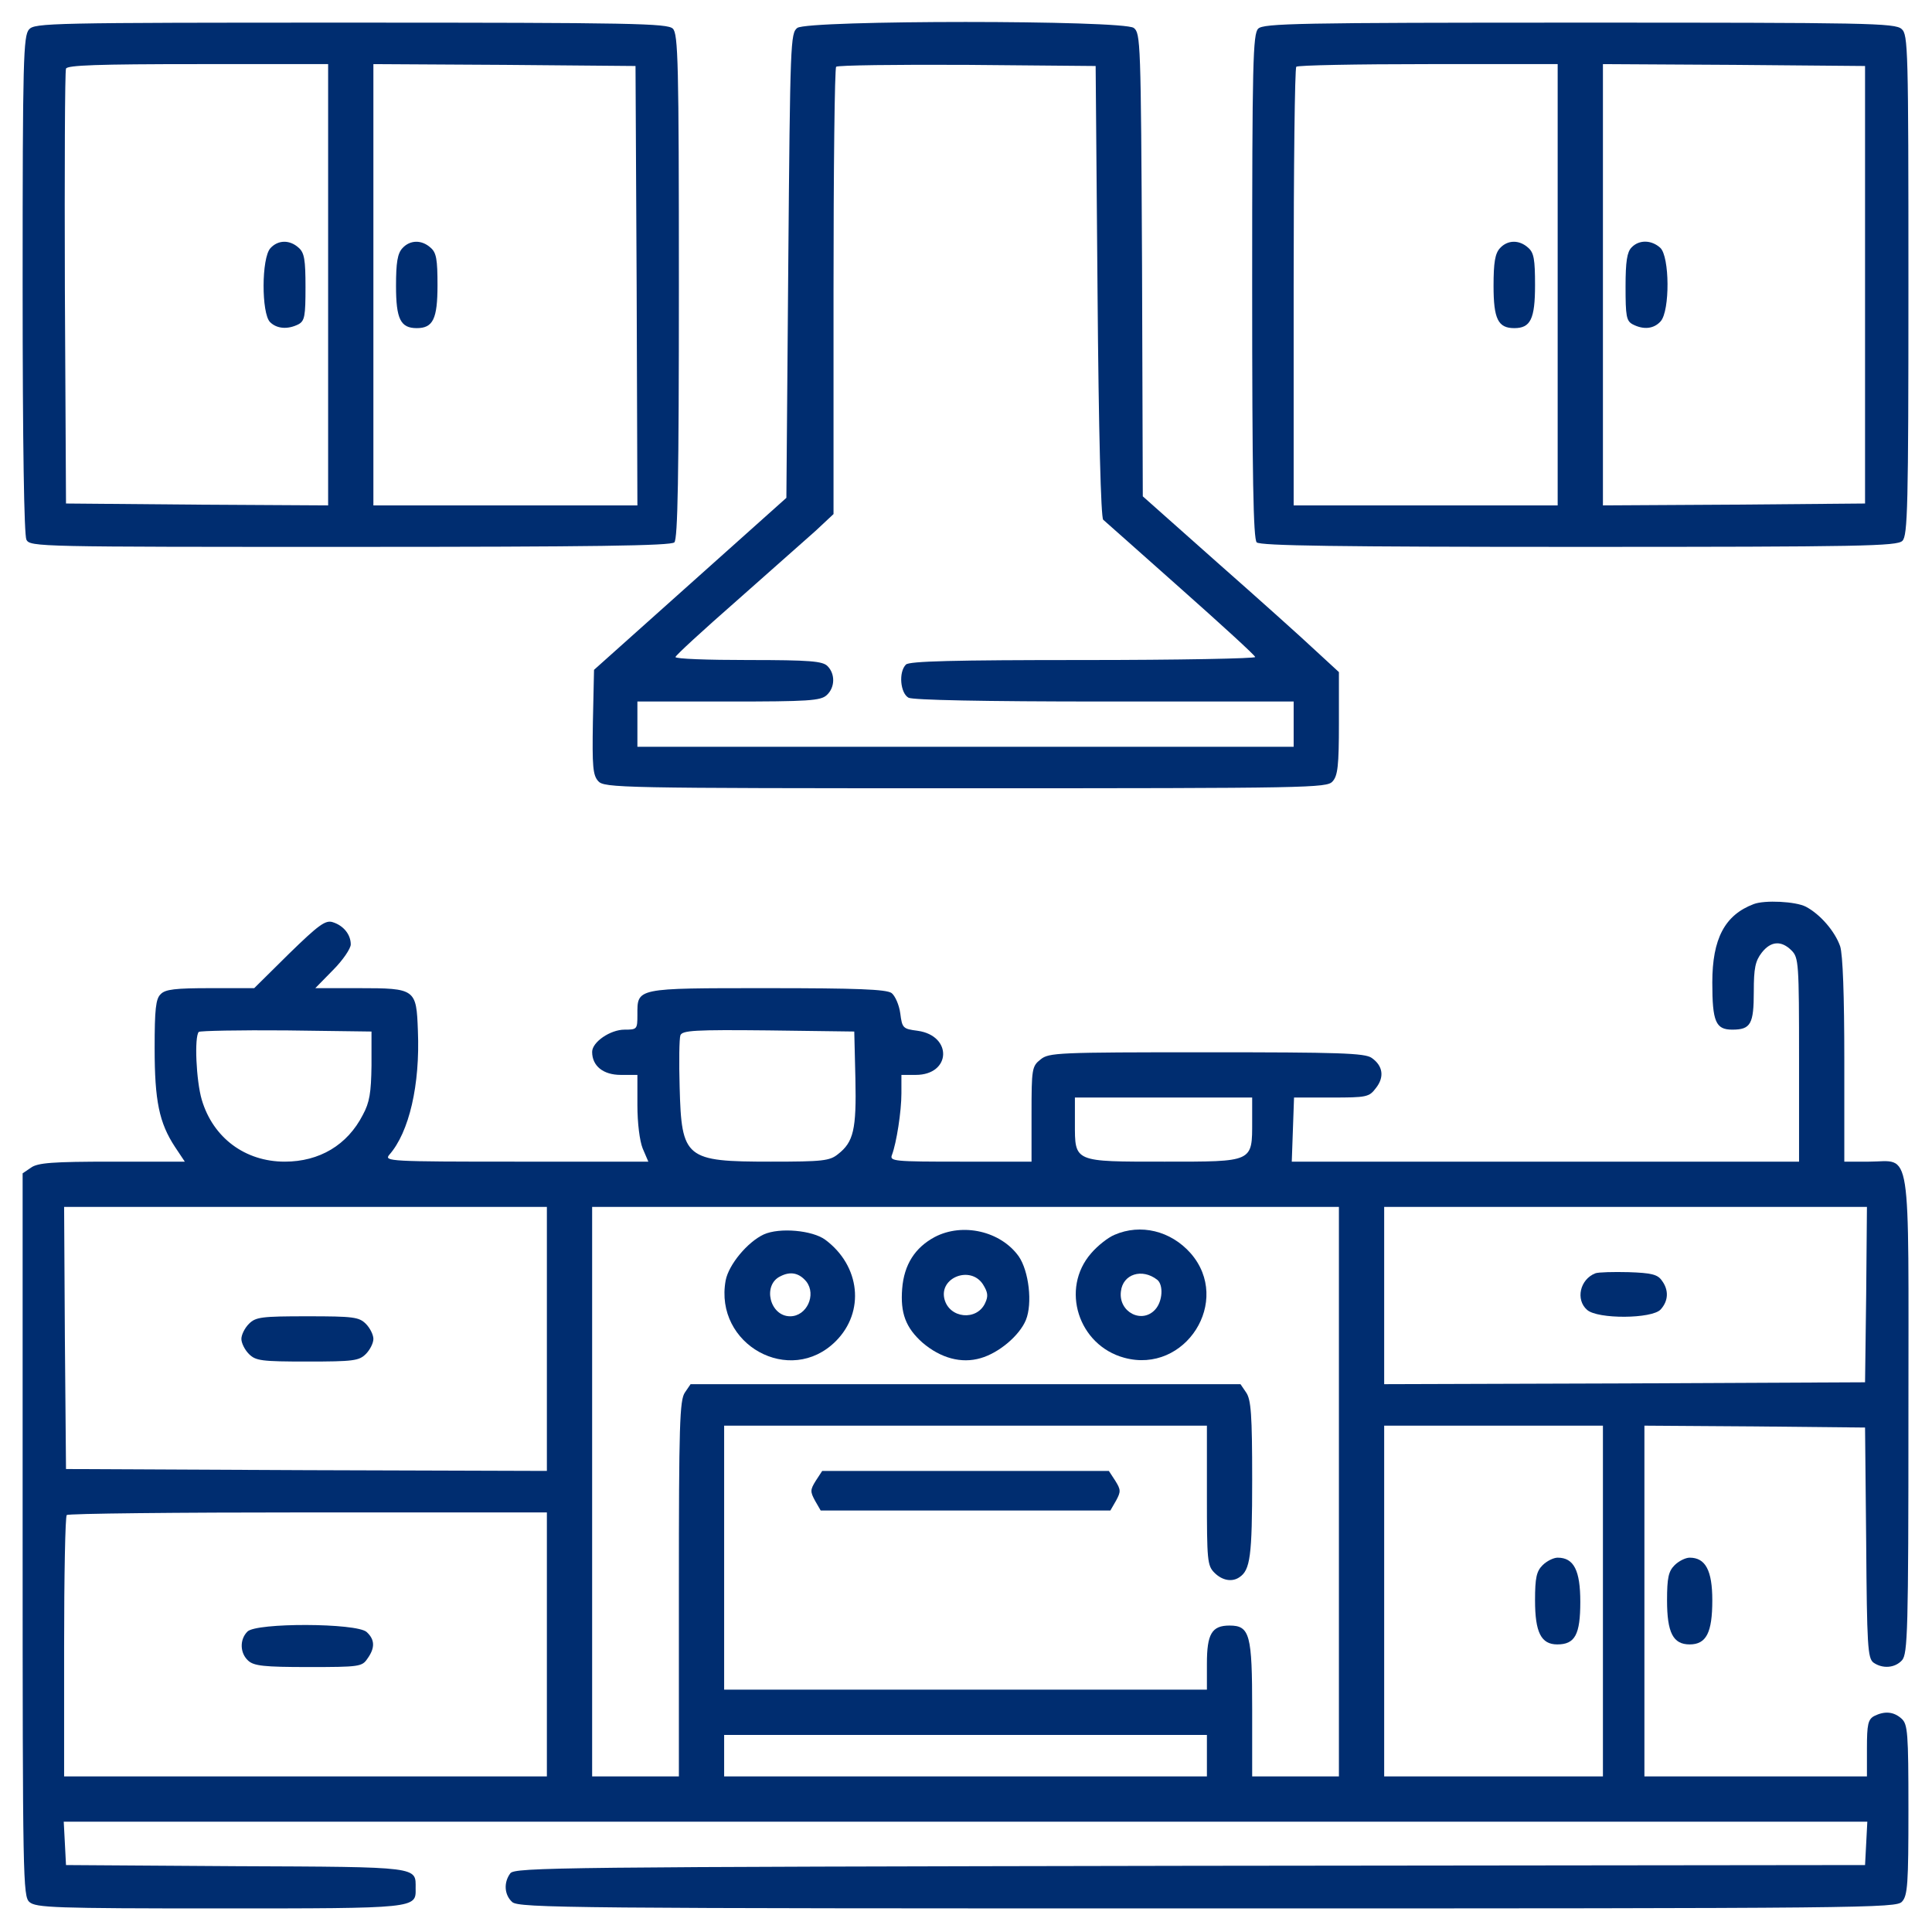
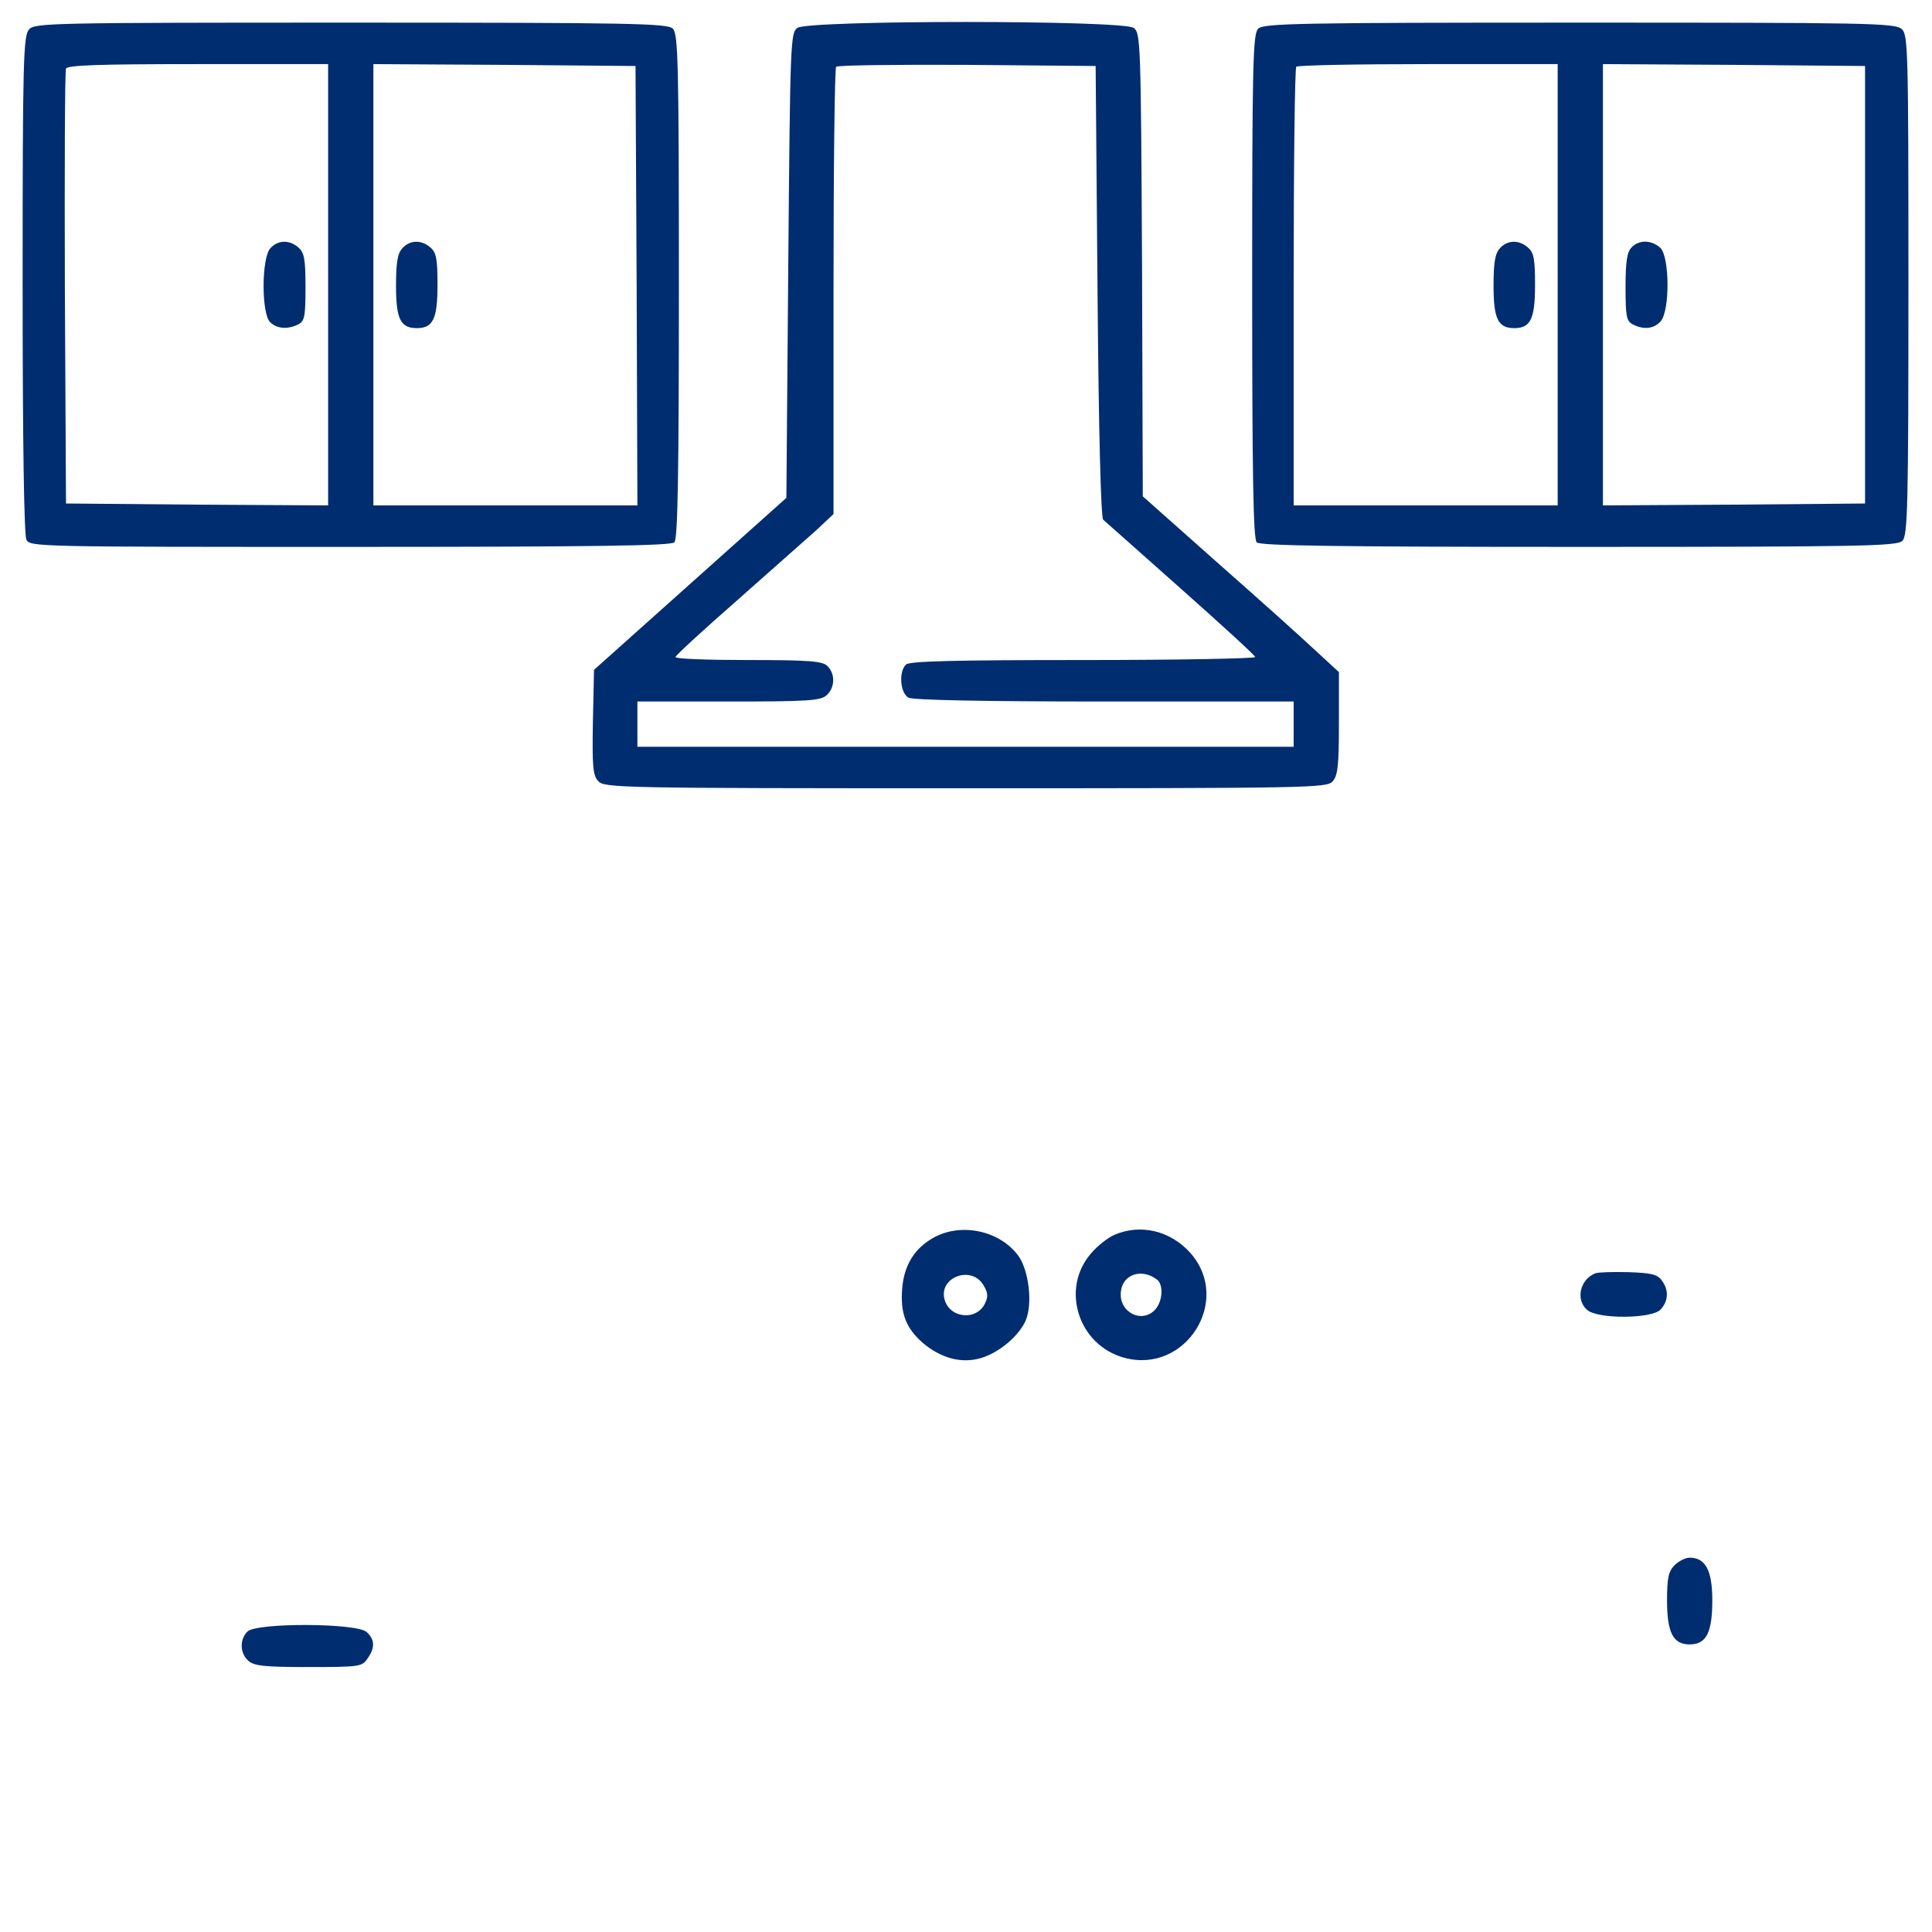
<svg xmlns="http://www.w3.org/2000/svg" width="683" height="683" viewBox="0 0 683 683" fill="none">
  <path d="M10.267 10.4C8.267 12.666 8 20.8 8 100.533C8 158.4 8.533 189.066 9.333 190.8C10.667 193.333 13.467 193.333 123.733 193.333C209.867 193.333 237.2 192.933 238.4 191.733C239.6 190.533 240 168.533 240 101.2C240 22 239.733 12 237.867 10.133C236 8.266 223.867 8 124.133 8C17.6 8 12.267 8.133 10.267 10.4ZM116 100.666V178.666L69.6 178.4L23.333 178L22.933 102C22.8 60.133 22.933 25.2 23.333 24.266C23.733 23.066 34.4 22.666 70 22.666H116V100.666ZM225.067 100.933L225.333 178.666H178.667H132V100.666V22.666L178.4 22.933L224.667 23.333L225.067 100.933Z" fill="#002D70" />
  <path d="M95.6 87.733C92.4 91.2 92.4 110.8 95.467 113.867C97.867 116.267 101.733 116.533 105.467 114.667C107.733 113.467 108 111.733 108 101.467C108 91.867 107.6 89.333 105.6 87.6C102.4 84.667 98.267 84.8 95.6 87.733Z" fill="#002D70" />
  <path d="M142.267 87.733C140.533 89.6 140 92.8 140 101.067C140 112.8 141.6 116 147.333 116C153.067 116 154.667 112.8 154.667 100.8C154.667 91.733 154.267 89.333 152.267 87.6C149.067 84.667 144.933 84.8 142.267 87.733Z" fill="#002D70" />
  <path d="M281.867 9.866C279.467 11.733 279.333 14.533 278.667 93.867L278 176L244 206.4L210 236.8L209.6 255.2C209.333 271.067 209.6 274 211.467 276.133C213.6 278.533 218.667 278.667 341.333 278.667C463.2 278.667 469.067 278.533 471.067 276.267C472.933 274.267 473.333 270.667 473.333 255.733V237.6L464.933 229.867C460.267 225.467 444.8 211.6 430.267 198.8L404 175.466L403.733 93.6C403.333 14.4 403.2 11.733 400.8 9.866C396.933 7.066 285.733 7.066 281.867 9.866ZM388 102.933C388.4 153.466 389.2 182.933 390 183.733C390.8 184.4 403.067 195.333 417.333 208C431.6 220.667 443.6 231.6 443.733 232.267C444 232.8 416.667 233.333 383.067 233.333C337.2 233.333 321.467 233.733 320.267 234.933C317.6 237.6 318.267 245.067 321.2 246.667C322.933 247.467 347.067 248 390.533 248H457.333V256V264H341.333H225.333V256V248H257.6C285.733 248 290.133 247.733 292.267 245.733C295.2 243.067 295.333 238.267 292.533 235.467C290.8 233.733 286.4 233.333 264.533 233.333C250.267 233.333 238.667 232.933 238.8 232.267C238.8 231.733 248.533 222.8 260.4 212.4C272.267 201.866 284.8 190.8 288.4 187.6L294.667 181.733V103.066C294.667 59.867 295.067 24 295.6 23.6C296.133 23.067 316.933 22.8 341.867 22.933L387.333 23.333L388 102.933Z" fill="#002D70" />
  <path d="M444.8 10.133C442.933 12 442.667 22 442.667 101.2C442.667 168.533 443.067 190.533 444.267 191.733C445.467 192.933 472.667 193.333 558.133 193.333C658.533 193.333 670.667 193.066 672.533 191.2C674.4 189.333 674.667 179.333 674.667 100.8C674.667 16.8 674.533 12.266 672.267 10.266C670 8.133 660.133 8 558.267 8C458.8 8 446.667 8.266 444.8 10.133ZM550.667 100.666V178.666H504H457.333V101.6C457.333 59.2 457.733 24 458.267 23.6C458.667 23.066 479.733 22.666 504.933 22.666H550.667V100.666ZM659.333 100.666V178L613.067 178.4L566.667 178.666V100.666V22.666L613.067 22.933L659.333 23.333V100.666Z" fill="#002D70" />
  <path d="M530.267 87.733C528.533 89.6 528 92.8 528 101.067C528 112.8 529.6 116 535.333 116C541.067 116 542.667 112.8 542.667 100.8C542.667 91.733 542.267 89.333 540.267 87.6C537.067 84.667 532.933 84.8 530.267 87.733Z" fill="#002D70" />
  <path d="M576.8 87.466C575.2 89.067 574.667 92.4 574.667 101.333C574.667 111.733 574.933 113.466 577.2 114.666C581.067 116.666 584.667 116.266 587.067 113.6C590.4 109.866 590.267 90.666 586.933 87.6C583.867 84.8 579.467 84.666 576.8 87.466Z" fill="#002D70" />
-   <path d="M620 319.6C609.733 323.466 605.333 331.866 605.333 347.333C605.333 361.2 606.533 364 612.4 364C618.933 364 620 362 620 350.533C620 342.266 620.533 339.733 622.8 336.8C626 332.666 629.733 332.4 633.333 336C635.867 338.533 636 340.4 636 374.666V410.666H546.4H456.667L457.067 399.333L457.467 388H470.667C483.067 388 484 387.866 486.4 384.666C489.467 380.8 488.933 376.8 484.933 374C482.533 372.266 473.2 372 426.533 372C373.733 372 370.8 372.133 367.867 374.533C364.8 376.933 364.667 377.866 364.667 393.866V410.666H339.6C316.133 410.666 314.4 410.533 315.333 408.266C316.933 404 318.667 392.933 318.667 386.533V380H323.733C336.267 380 336.8 366.133 324.4 364.4C319.2 363.733 318.933 363.466 318.267 358.266C317.867 355.2 316.4 352 315.2 351.066C313.333 349.733 302.933 349.333 271.2 349.333C224.4 349.333 225.333 349.2 225.333 358.8C225.333 363.866 225.2 364 220.8 364C215.733 364 209.333 368.4 209.333 371.866C209.333 376.8 213.2 380 219.467 380H225.333V390.666C225.333 397.066 226.133 403.333 227.2 406L229.2 410.666H182.4C137.867 410.666 135.733 410.533 137.6 408.266C144.667 400.266 148.533 383.466 147.733 364.4C147.2 349.6 146.933 349.333 126.8 349.333H111.467L117.733 342.933C121.2 339.466 124 335.333 124 333.866C124 330.4 121.467 327.2 117.6 326C115.067 325.2 112.667 326.933 102.133 337.2L89.867 349.333H74.4C62 349.333 58.4 349.733 56.8 351.466C55.067 353.066 54.667 356.8 54.667 370.533C54.667 389.2 56.267 396.933 61.867 405.466L65.333 410.666H39.6C18.533 410.666 13.333 411.066 10.933 412.8L8 414.8V542.533C8 664.533 8.133 670.4 10.4 672.4C12.667 674.4 19.2 674.667 77.467 674.667C147.467 674.667 147.067 674.667 146.933 667.6C146.933 659.867 149.067 660 83.467 659.733L23.333 659.333L22.933 651.6L22.533 644H341.333H660.133L659.733 651.733L659.333 659.333L420.667 659.6C198.133 660 181.867 660.133 180.4 662.267C178 665.467 178.267 669.867 181.067 672.4C183.333 674.533 202.267 674.667 426.933 674.667C660.933 674.667 670.4 674.533 672.4 672.267C674.4 670.133 674.667 665.867 674.667 639.733C674.667 612.4 674.4 609.6 672.267 607.6C669.467 605.067 666.267 604.8 662.533 606.667C660.4 607.867 660 609.6 660 618V628H620.667H581.333V566V504L620.4 504.266L659.333 504.666L659.733 545.333C660 581.733 660.267 586.133 662.267 587.733C665.467 590 669.867 589.733 672.4 586.933C674.4 584.666 674.667 576.666 674.667 500.266C674.667 402.4 676 410.666 660.667 410.666H652V374.8C652 351.733 651.467 337.466 650.533 334.533C648.667 329.2 643.467 323.2 638.4 320.533C634.8 318.666 623.867 318.133 620 319.6ZM131.333 376.666C131.2 386.266 130.667 389.733 128.267 394.133C122.8 404.8 112.933 410.666 100.667 410.666C86.667 410.666 75.333 402.266 71.333 388.8C69.333 382 68.667 366.533 70.267 364.8C70.8 364.4 84.667 364.133 101.2 364.266L131.333 364.666V376.666ZM302.4 381.333C302.8 399.333 301.733 403.733 296.267 408C293.333 410.4 290.8 410.666 272.533 410.666C242.267 410.666 240.933 409.6 240.267 384.266C240 375.333 240.133 367.066 240.533 366C241.2 364.266 245.6 364 271.6 364.266L302 364.666L302.4 381.333ZM442.667 396.4C442.667 410.933 443.2 410.666 411.733 410.666C379.467 410.666 380 410.933 380 397.066V388H411.333H442.667V396.4ZM193.333 473.333V520L108.4 519.733L23.333 519.333L22.933 472.933L22.667 426.666H108H193.333V473.333ZM473.333 527.333V628H458H442.667V604.267C442.667 577.866 441.867 574.666 434.667 574.666C428.4 574.666 426.667 577.6 426.667 588.133V597.333H341.333H256V550.666V504H341.333H426.667V528.666C426.667 551.6 426.8 553.466 429.333 556C432.133 558.8 435.6 559.333 438.133 557.6C442 555.066 442.667 550.133 442.667 523.066C442.667 500 442.267 494.8 440.533 492.266L438.533 489.333H341.333H244.133L242.133 492.266C240.267 494.933 240 503.733 240 561.6V628H224.667H209.333V527.333V426.666H341.333H473.333V527.333ZM659.733 457.6L659.333 488.666L574.4 489.066L489.333 489.333V458V426.666H574.667H660L659.733 457.6ZM566.667 566V628H528H489.333V566V504H528H566.667V566ZM193.333 581.333V628H108H22.667V582.266C22.667 557.066 23.067 536 23.6 535.6C24 535.066 62.4 534.666 108.933 534.666H193.333V581.333ZM426.667 620.667V628H341.333H256V620.667V613.333H341.333H426.667V620.667Z" fill="#002D70" />
-   <path d="M88 468C86.533 469.466 85.333 471.866 85.333 473.333C85.333 474.8 86.533 477.2 88 478.666C90.4 481.066 92.4 481.333 108.667 481.333C124.933 481.333 126.933 481.066 129.333 478.666C130.8 477.2 132 474.8 132 473.333C132 471.866 130.8 469.466 129.333 468C126.933 465.6 124.933 465.333 108.667 465.333C92.4 465.333 90.4 465.6 88 468Z" fill="#002D70" />
-   <path d="M270 436.4C264.267 439.067 257.6 447.067 256.533 452.667C252.4 475.333 279.333 490.267 295.467 474.133C305.867 463.733 304.133 447.467 291.733 438.267C287.2 434.933 275.6 433.867 270 436.4ZM285.067 453.067C288.667 457.733 285.2 465.333 279.333 465.333C272.133 465.333 269.467 454.267 275.867 451.2C279.467 449.333 282.533 450 285.067 453.067Z" fill="#002D70" />
  <path d="M330.4 437.333C323.467 441.066 319.6 447.066 318.933 455.6C318.267 464.133 320.133 469.333 326.133 474.666C332.533 480.133 339.867 482.133 346.667 480.133C353.2 478.266 360.4 472.133 362.667 466.666C365.067 460.8 363.733 449.333 360.133 444.133C353.733 435.2 340.267 432.133 330.4 437.333ZM347.467 454C349.2 456.8 349.467 458.133 348.267 460.666C345.333 467.066 335.6 466.133 333.867 459.2C332 451.6 343.067 447.333 347.467 454Z" fill="#002D70" />
  <path d="M394 436.533C391.733 437.467 388 440.4 385.733 443.067C374.8 455.6 381.2 475.6 397.467 480C419.067 485.867 435.6 459.867 420.933 443.067C413.867 435.067 403.2 432.533 394 436.533ZM409.067 452.4C411.333 454.133 411.067 460 408.4 462.933C403.733 468.133 395.333 463.867 396.267 456.533C396.933 450.4 403.733 448.267 409.067 452.4Z" fill="#002D70" />
-   <path d="M288.4 523.467C286.4 526.667 286.4 527.333 288.133 530.533L290.133 534H341.333H392.533L394.533 530.533C396.267 527.333 396.267 526.667 394.267 523.467L392 520H341.333H290.667L288.4 523.467Z" fill="#002D70" />
  <path d="M564 450.133C558.533 452.267 556.933 459.467 561.067 463.067C564.8 466.4 584 466.267 587.067 462.933C589.867 459.867 590 456 587.467 452.667C586 450.533 583.733 450 575.733 449.733C570.4 449.6 565.067 449.733 564 450.133Z" fill="#002D70" />
-   <path d="M545.333 553.333C543.2 555.466 542.667 557.733 542.667 565.733C542.667 577.066 544.8 581.333 550.533 581.333C556.8 581.333 558.667 577.866 558.667 566.266C558.667 555.2 556.4 550.666 550.667 550.666C549.2 550.666 546.8 551.866 545.333 553.333Z" fill="#002D70" />
  <path d="M87.467 576.8C84.667 579.6 84.8 584.4 87.733 587.066C89.733 588.933 93.333 589.333 109.067 589.333C126.933 589.333 128 589.2 129.867 586.4C132.667 582.533 132.533 579.6 129.6 576.933C126 573.733 90.533 573.6 87.467 576.8Z" fill="#002D70" />
  <path d="M592 553.333C589.867 555.466 589.333 557.733 589.333 565.733C589.333 577.2 591.467 581.333 597.333 581.333C603.2 581.333 605.333 577.2 605.333 565.733C605.333 555.2 602.933 550.666 597.333 550.666C595.867 550.666 593.467 551.866 592 553.333Z" fill="#002D70" />
</svg>